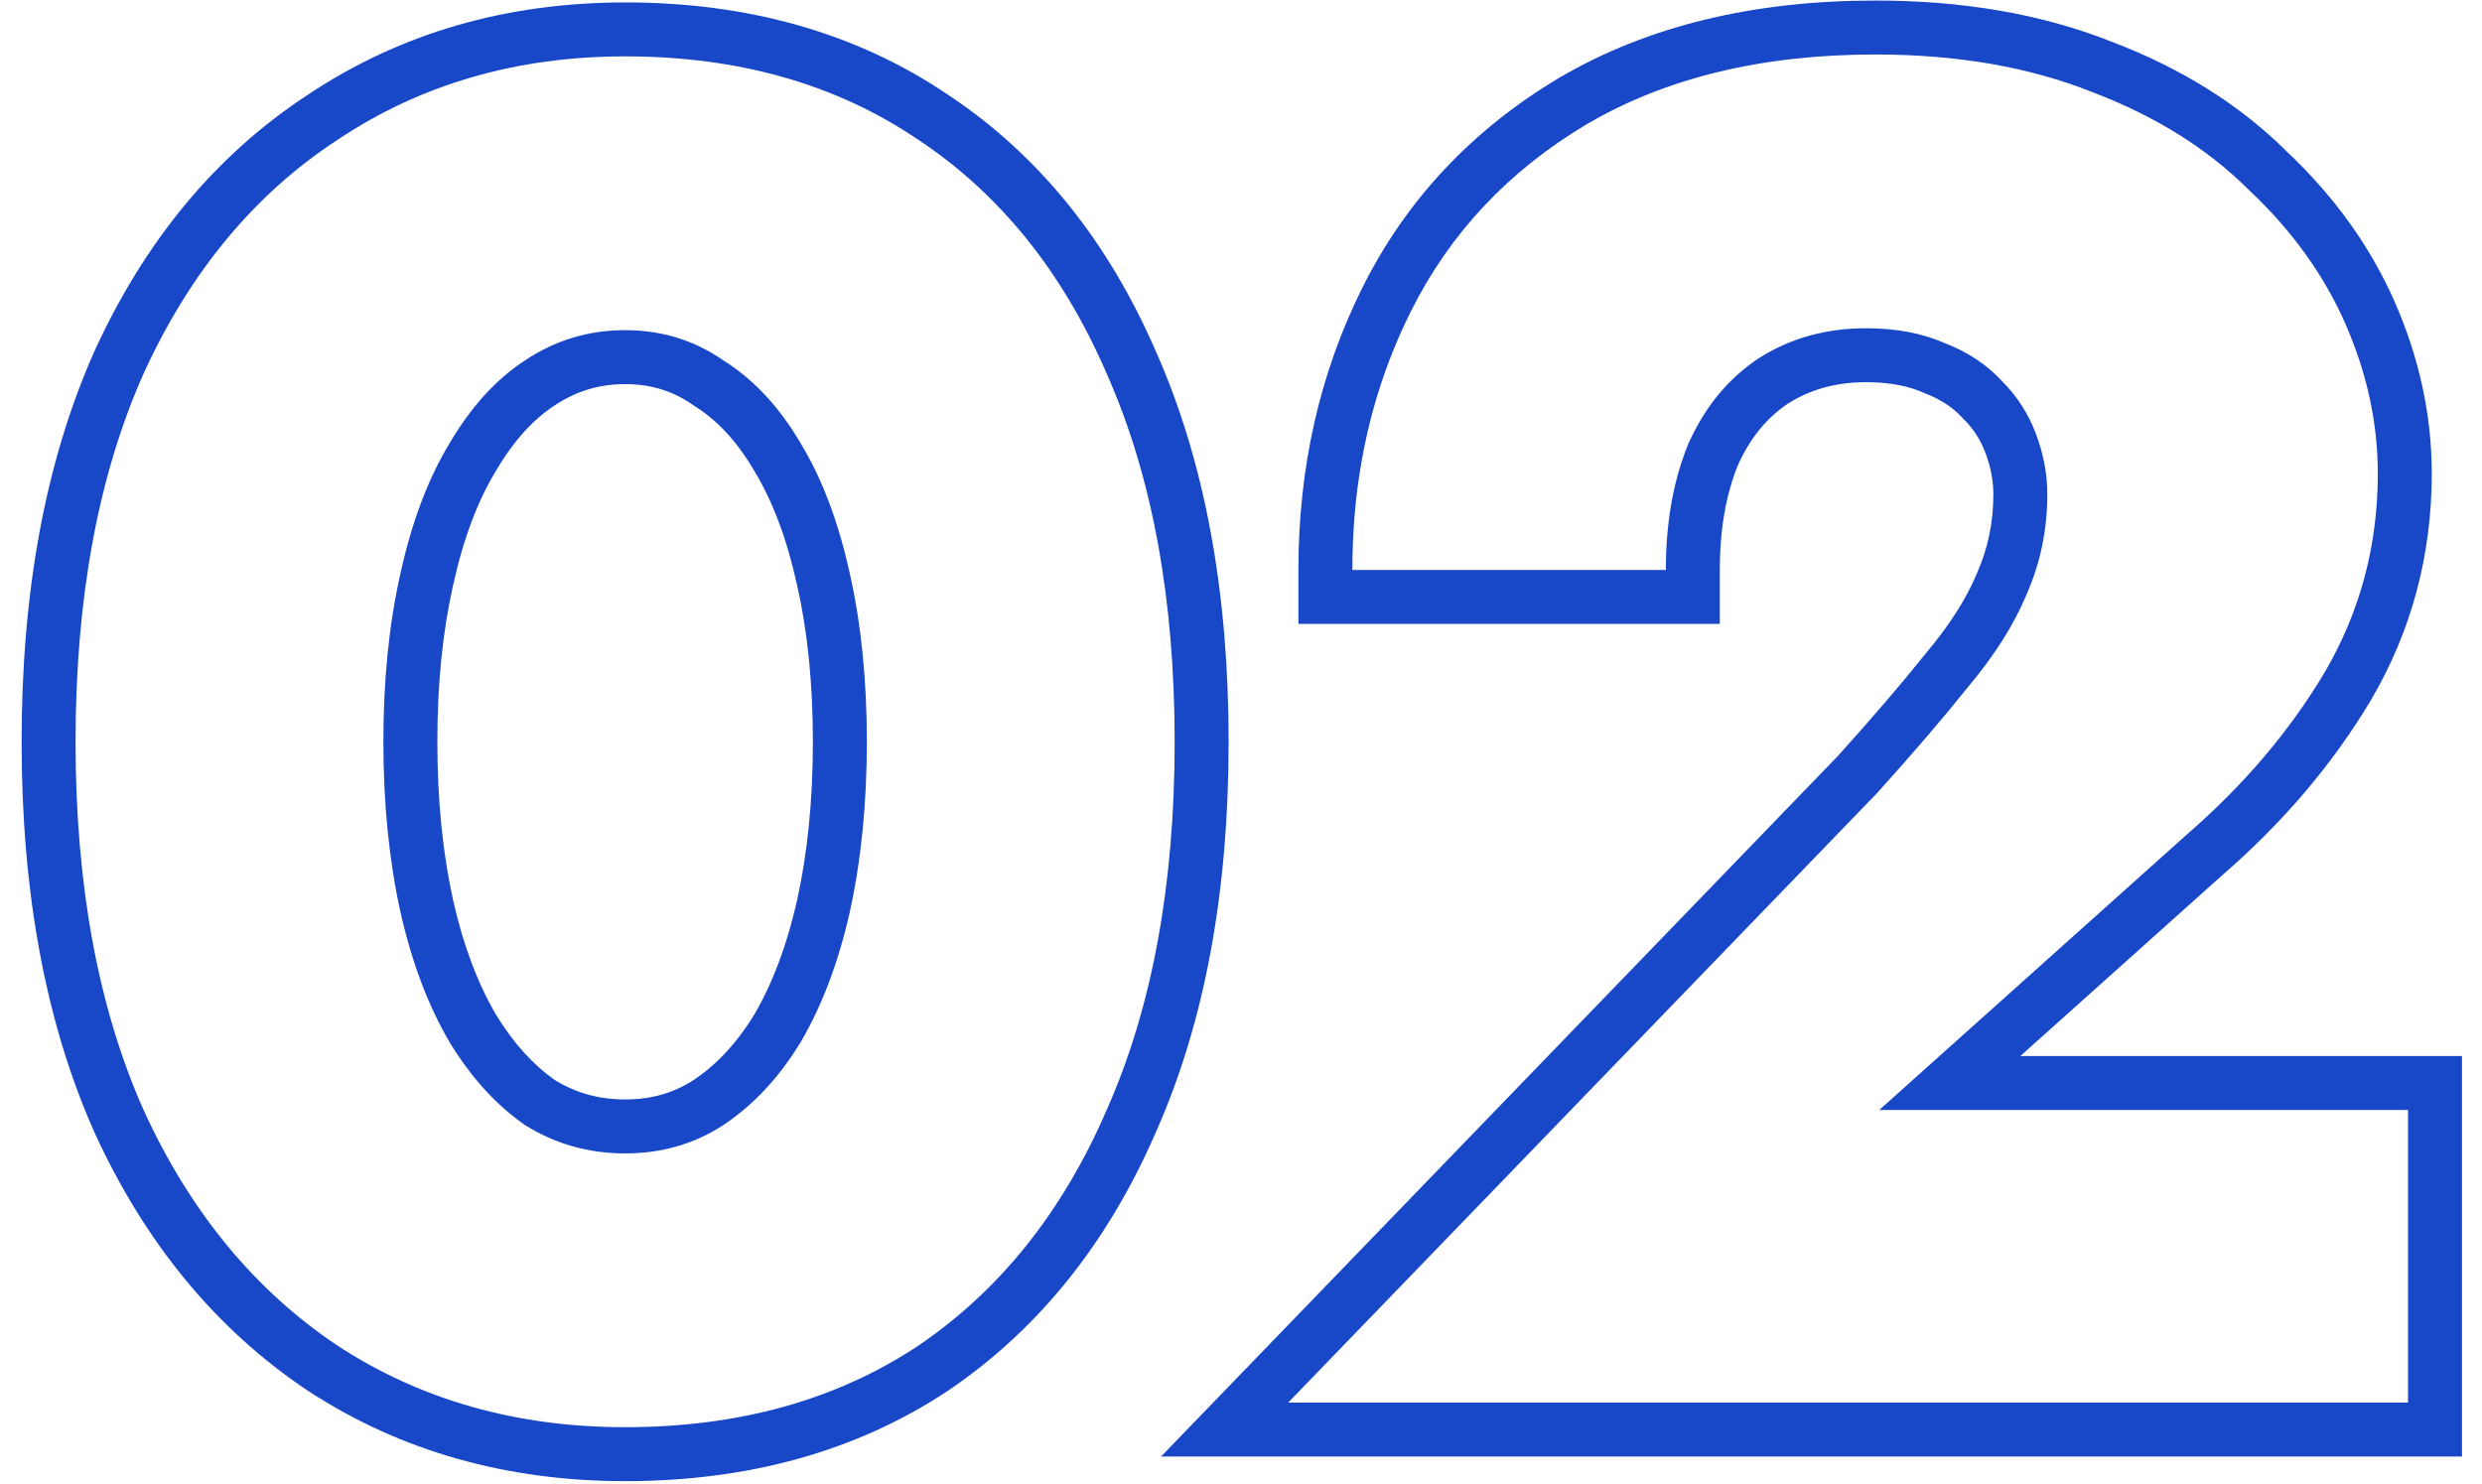
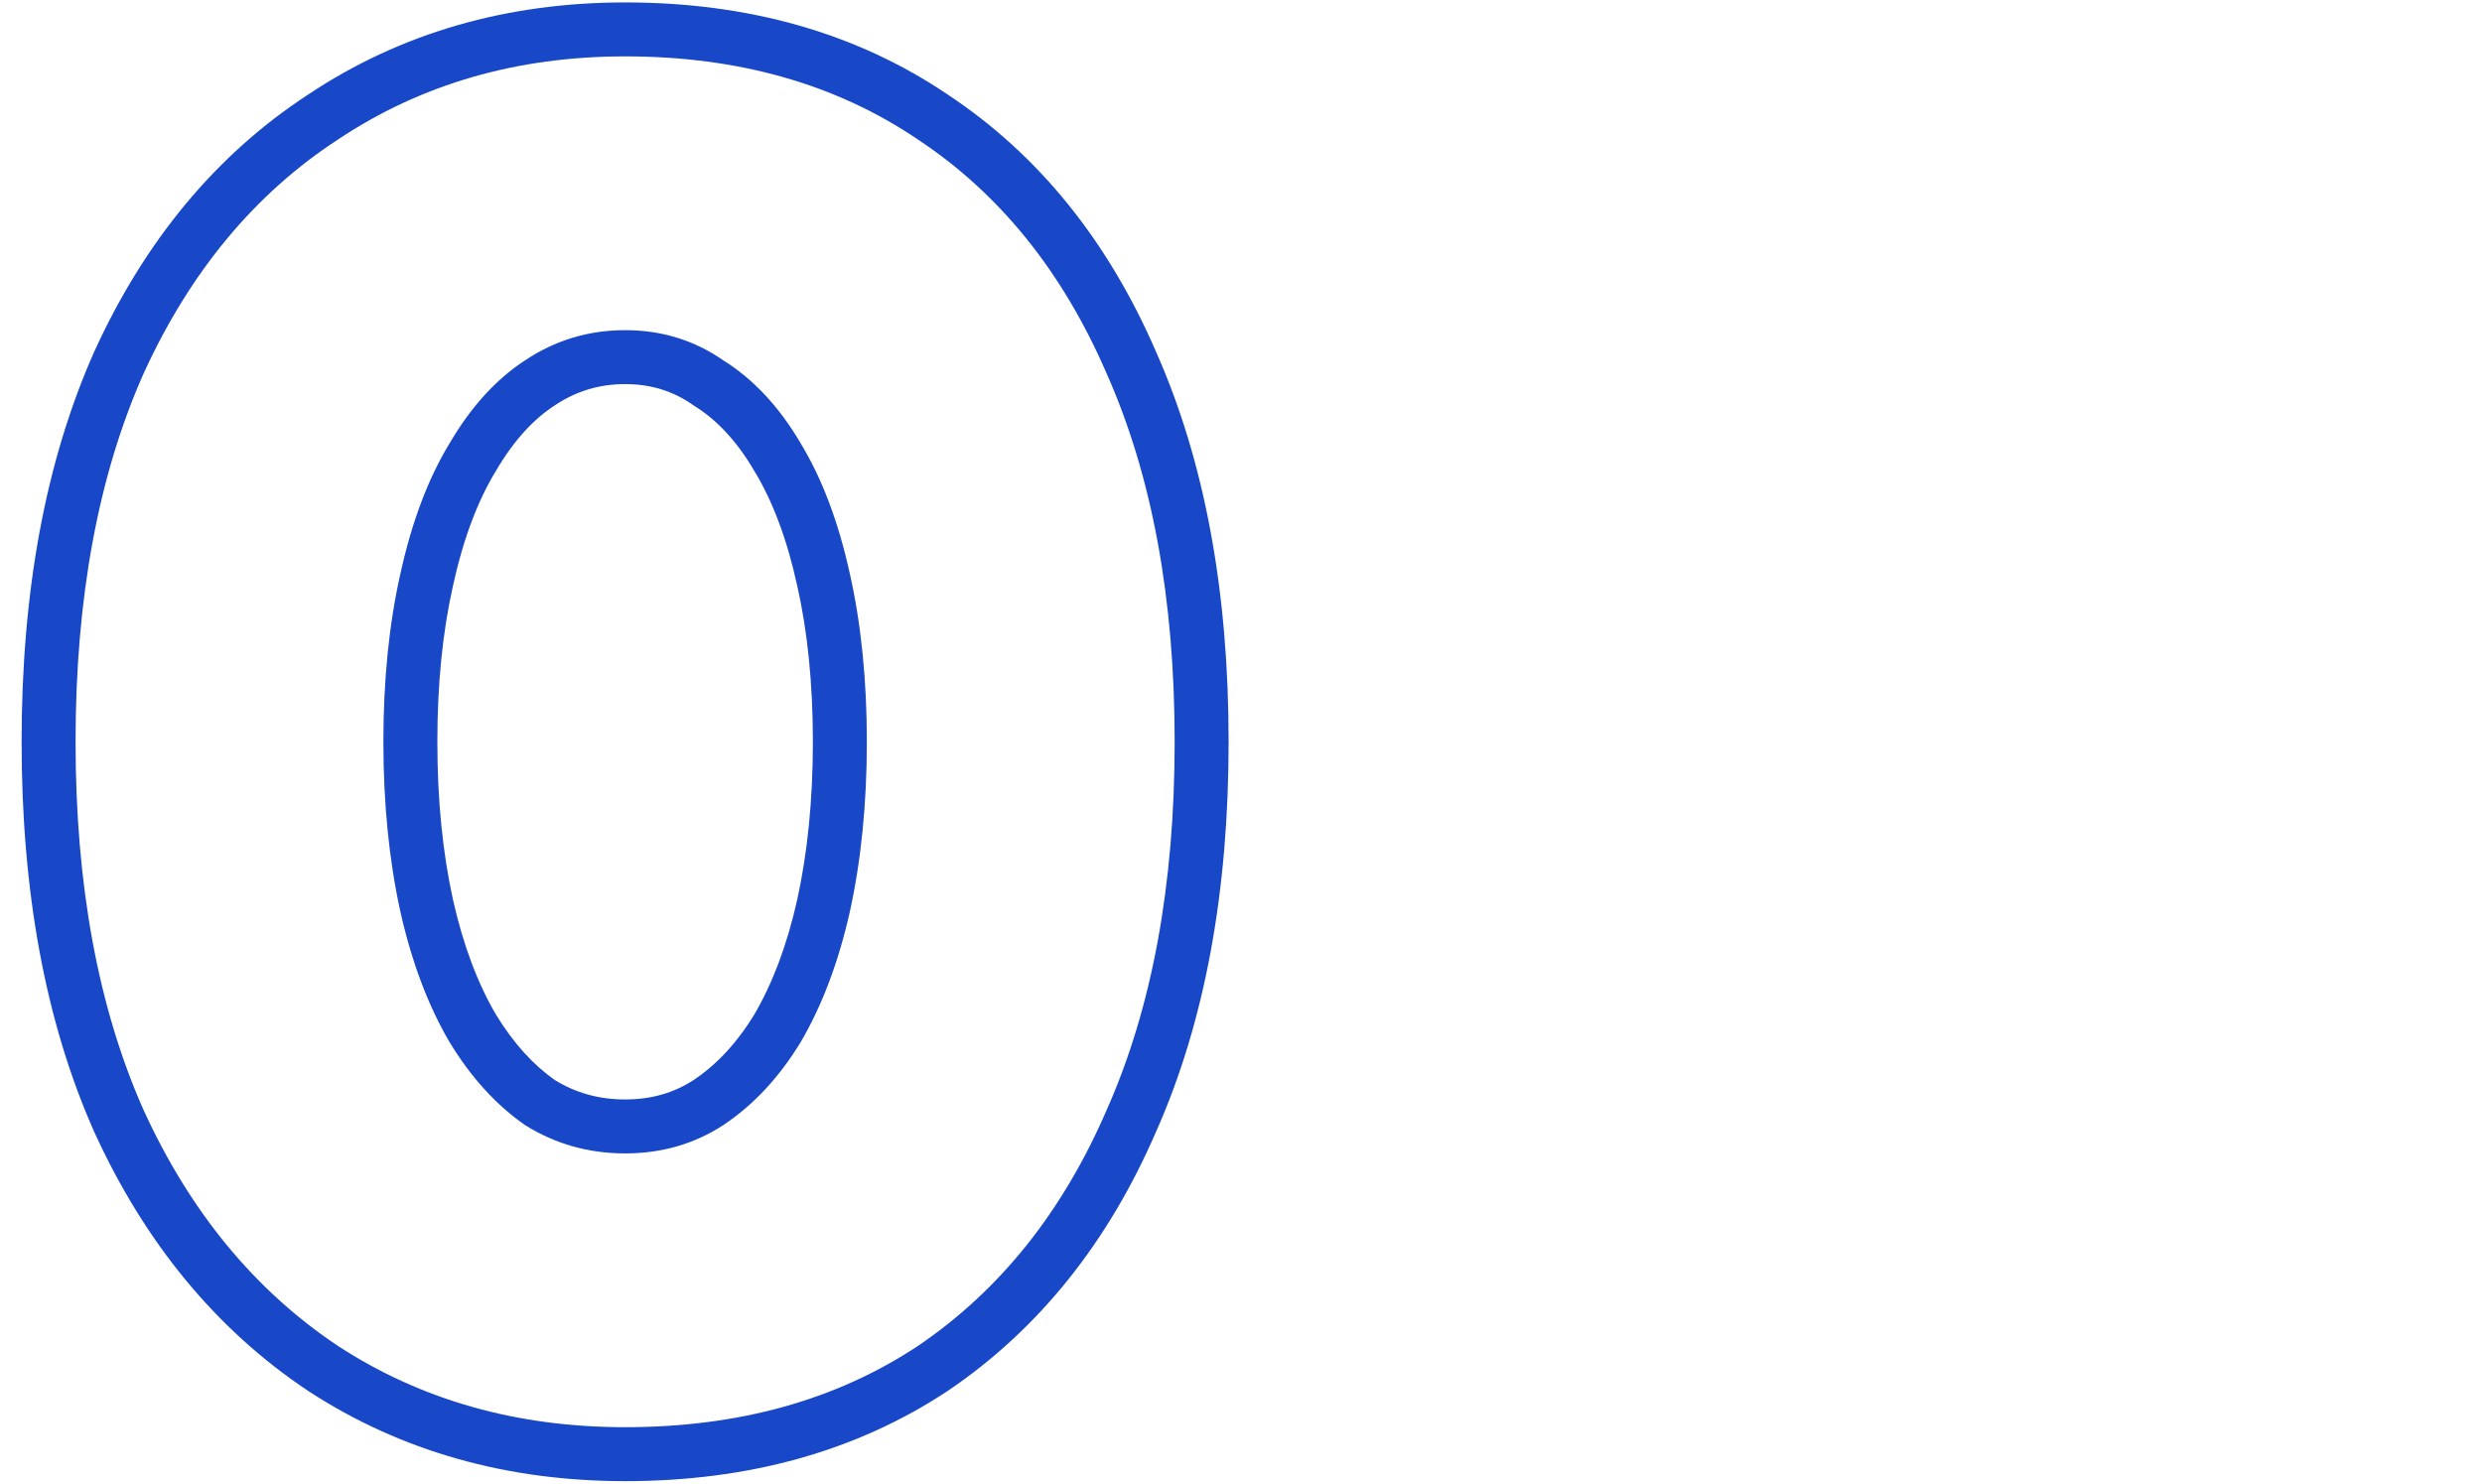
<svg xmlns="http://www.w3.org/2000/svg" width="92" height="55" viewBox="0 0 92 55" fill="none">
-   <path fill-rule="evenodd" clip-rule="evenodd" d="M43.035 53.999L68.126 28.024C69.404 26.609 70.489 25.341 71.386 24.22L71.401 24.201L71.416 24.183C72.298 23.134 72.9 22.162 73.272 21.27L73.279 21.252L73.287 21.234C73.686 20.328 73.888 19.366 73.888 18.329C73.888 17.839 73.797 17.329 73.595 16.792L75.468 16.09C75.748 16.836 75.888 17.583 75.888 18.329C75.888 19.636 75.631 20.873 75.118 22.04C74.651 23.16 73.928 24.303 72.948 25.47C72.014 26.636 70.894 27.943 69.588 29.39L47.748 51.999H89.258V41.15H69.658L81.068 30.93C83.168 29.11 84.871 27.103 86.178 24.91C87.484 22.669 88.138 20.22 88.138 17.559C88.138 15.693 87.741 13.85 86.948 12.03C86.154 10.21 84.964 8.553 83.378 7.06C81.838 5.52 79.901 4.306 77.568 3.42C75.234 2.486 72.551 2.02 69.518 2.02C65.318 2.02 61.748 2.883 58.808 4.61C55.914 6.336 53.744 8.646 52.298 11.54C51.131 13.872 50.435 16.402 50.209 19.13C50.155 19.785 50.128 20.451 50.128 21.13H61.748C61.748 19.356 62.028 17.793 62.588 16.439C63.194 15.086 64.058 14.036 65.178 13.29C66.344 12.543 67.674 12.169 69.168 12.169C70.288 12.169 71.268 12.356 72.108 12.729C72.948 13.056 73.648 13.523 74.208 14.13C74.768 14.69 75.188 15.343 75.468 16.09L73.595 16.792C73.415 16.311 73.15 15.9 72.793 15.544L72.765 15.515L72.738 15.486C72.403 15.123 71.966 14.82 71.383 14.594L71.339 14.576L71.296 14.557C70.761 14.319 70.068 14.169 69.168 14.169C68.033 14.169 67.088 14.446 66.272 14.964C65.51 15.476 64.889 16.206 64.425 17.231C63.991 18.291 63.748 19.578 63.748 21.13V23.13H48.128V21.13C48.128 17.345 48.912 13.838 50.509 10.645C52.134 7.395 54.576 4.806 57.783 2.892L57.795 2.885C61.106 0.94 65.044 0.02 69.518 0.02C72.748 0.02 75.685 0.515 78.294 1.556C80.836 2.524 83.011 3.871 84.77 5.624C86.524 7.279 87.873 9.148 88.781 11.23C89.677 13.286 90.138 15.401 90.138 17.559C90.138 20.564 89.395 23.363 87.905 25.917L87.901 25.925L87.896 25.933C86.474 28.321 84.632 30.485 82.39 32.43L74.888 39.15H91.258V53.999H43.035Z" fill="#1847C7" />
  <path fill-rule="evenodd" clip-rule="evenodd" d="M29.681 16.44C28.887 15.086 27.931 14.06 26.811 13.36C25.737 12.613 24.524 12.24 23.171 12.24C21.817 12.24 20.581 12.613 19.461 13.36C18.387 14.06 17.454 15.086 16.661 16.44C15.867 17.747 15.261 19.357 14.841 21.27C14.421 23.137 14.211 25.213 14.211 27.5C14.211 29.787 14.421 31.887 14.841 33.8C15.261 35.666 15.867 37.276 16.661 38.63C17.454 39.937 18.387 40.963 19.461 41.71C20.581 42.41 21.817 42.76 23.171 42.76C24.524 42.76 25.737 42.41 26.811 41.71C27.931 40.963 28.887 39.937 29.681 38.63C30.474 37.276 31.081 35.666 31.501 33.8C31.921 31.887 32.131 29.787 32.131 27.5C32.131 25.213 31.921 23.137 31.501 21.27C31.081 19.357 30.474 17.747 29.681 16.44ZM29.548 33.366C29.932 31.616 30.131 29.664 30.131 27.5C30.131 25.333 29.932 23.407 29.55 21.709L29.547 21.699L29.547 21.699C29.162 19.943 28.623 18.552 27.971 17.478L27.963 17.465L27.955 17.451C27.295 16.324 26.55 15.555 25.751 15.056L25.709 15.03L25.669 15.002C24.943 14.497 24.131 14.24 23.171 14.24C22.21 14.24 21.36 14.498 20.57 15.024L20.562 15.03L20.553 15.035C19.791 15.532 19.057 16.306 18.386 17.451L18.378 17.465L18.37 17.478C17.718 18.552 17.18 19.943 16.794 21.699L16.792 21.709L16.792 21.709C16.41 23.407 16.211 25.333 16.211 27.5C16.211 29.664 16.409 31.616 16.793 33.366C17.176 35.065 17.714 36.468 18.379 37.606C19.038 38.688 19.772 39.481 20.562 40.039C21.345 40.519 22.2 40.76 23.171 40.76C24.155 40.76 24.982 40.512 25.71 40.04C26.549 39.479 27.305 38.685 27.963 37.605C28.628 36.467 29.166 35.065 29.548 33.366ZM3.497 13.028L3.502 13.019C5.363 8.944 7.997 5.739 11.43 3.5C14.864 1.213 18.801 0.09 23.171 0.09C27.706 0.09 31.724 1.203 35.133 3.508C38.525 5.754 41.088 8.967 42.853 13.047C44.671 17.143 45.541 21.981 45.541 27.5C45.541 33.019 44.671 37.857 42.853 41.953C41.087 46.033 38.526 49.265 35.142 51.556L35.133 51.562L35.124 51.568C31.715 53.823 27.701 54.91 23.171 54.91C18.807 54.91 14.873 53.813 11.439 51.576L11.43 51.57L11.421 51.564C7.995 49.28 5.363 46.056 3.502 41.981L3.497 41.971L3.493 41.962C1.672 37.864 0.801 33.023 0.801 27.5C0.801 21.977 1.672 17.135 3.493 13.038L3.497 13.028ZM34.021 5.17C30.988 3.117 27.371 2.09 23.171 2.09C19.157 2.09 15.611 3.117 12.531 5.17C9.451 7.177 7.047 10.07 5.321 13.85C3.641 17.63 2.801 22.18 2.801 27.5C2.801 32.82 3.641 37.37 5.321 41.15C7.047 44.93 9.451 47.846 12.531 49.9C15.611 51.907 19.157 52.91 23.171 52.91C27.371 52.91 30.988 51.907 34.021 49.9C37.054 47.846 39.387 44.93 41.021 41.15C42.701 37.37 43.541 32.82 43.541 27.5C43.541 22.18 42.701 17.63 41.021 13.85C39.387 10.07 37.054 7.177 34.021 5.17Z" fill="#1847C7" />
</svg>